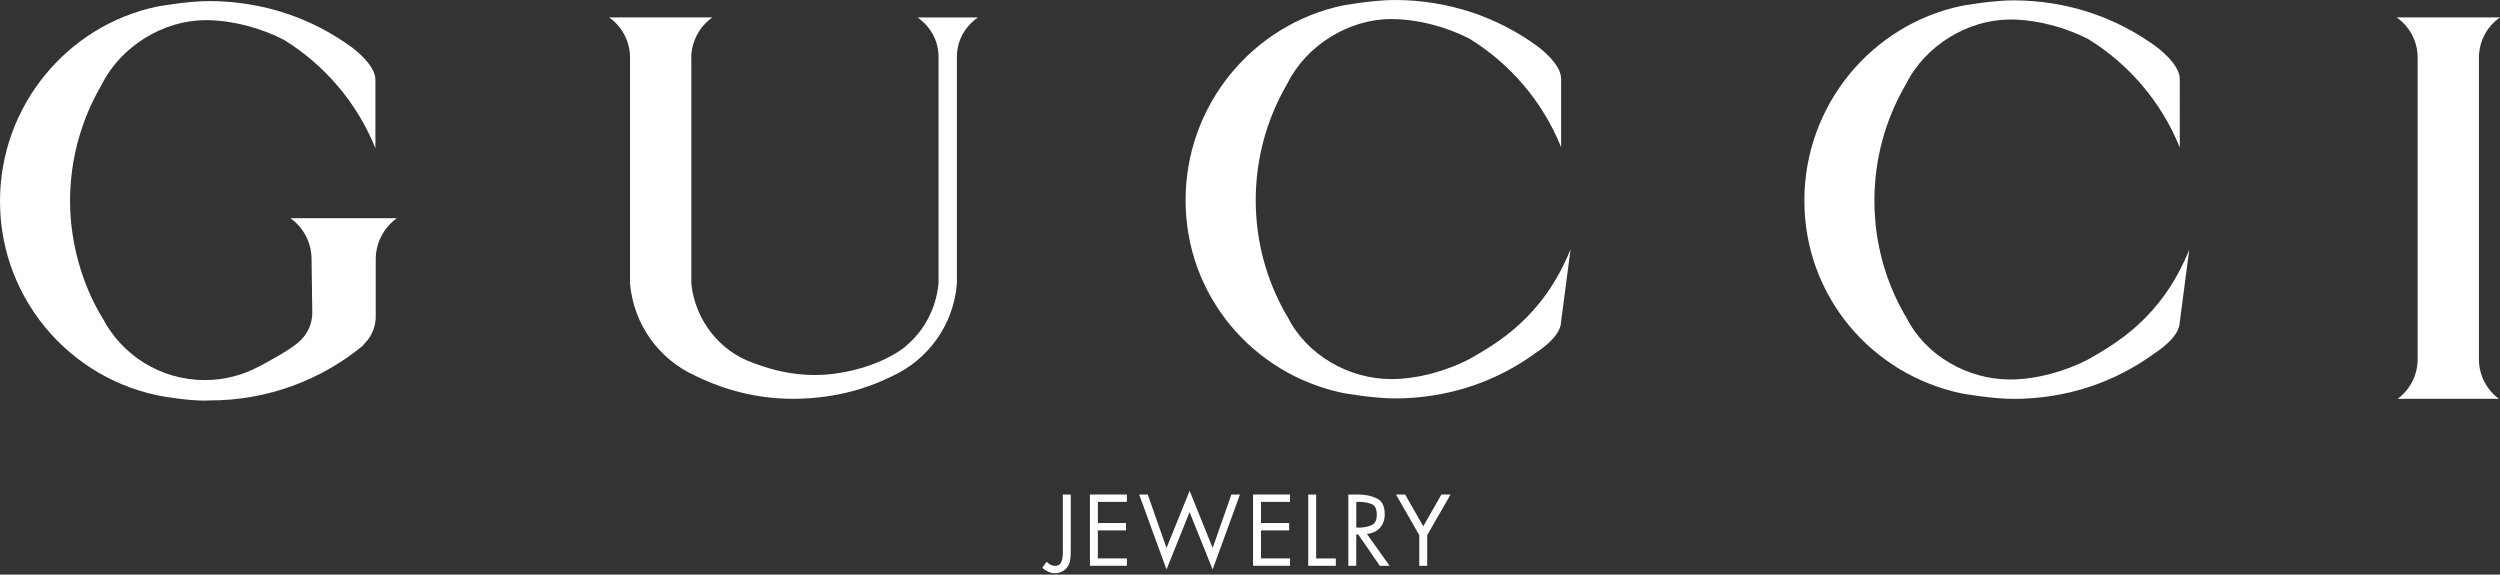
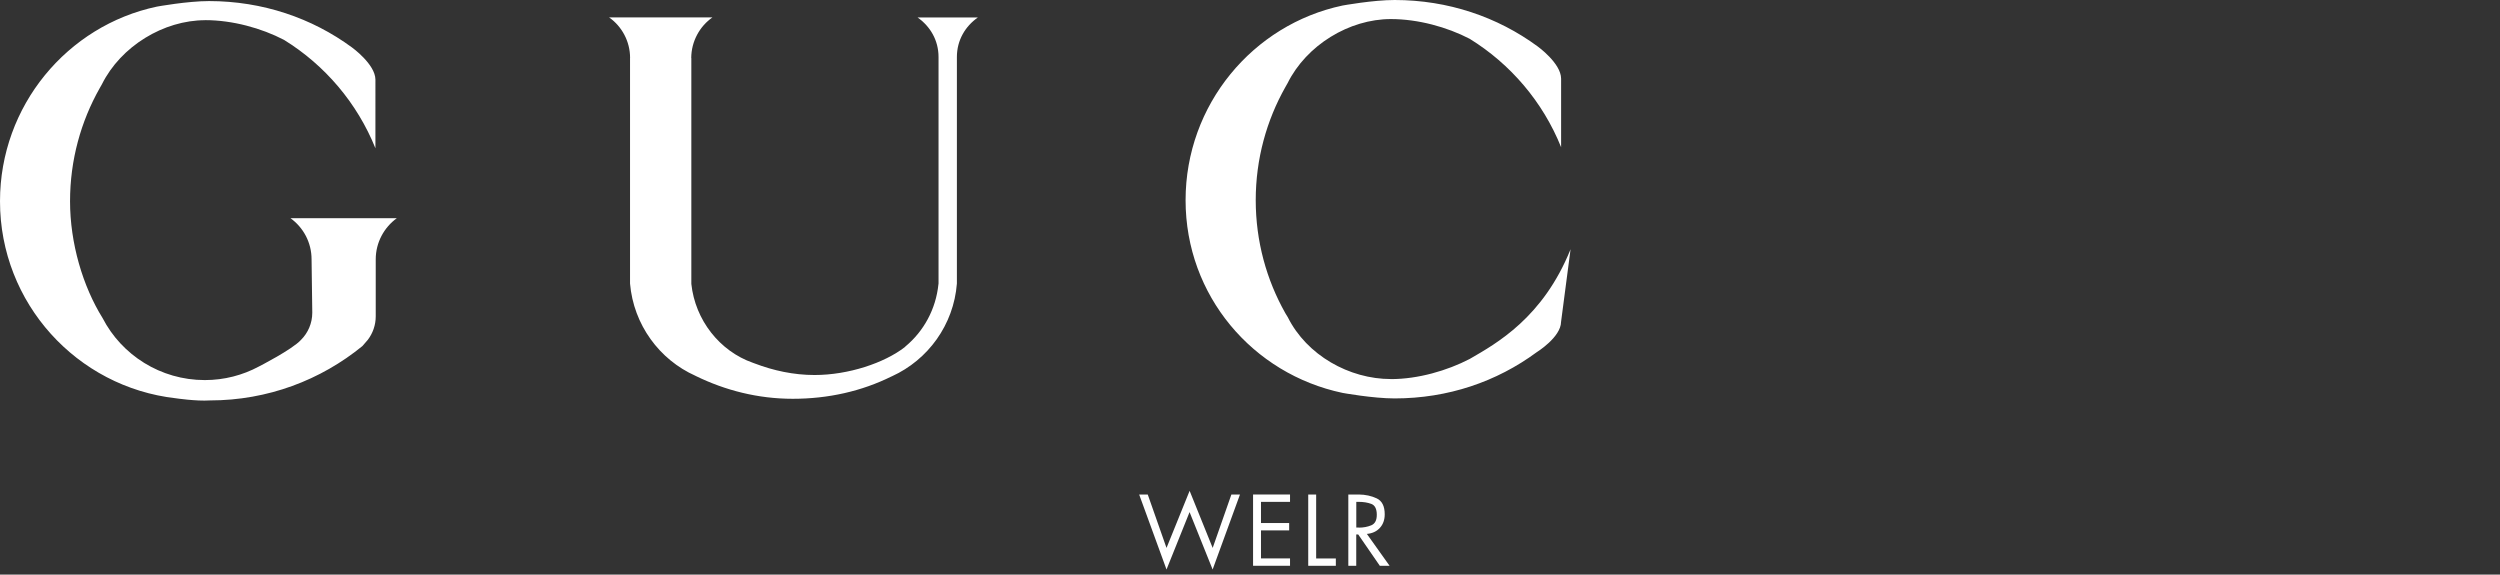
<svg xmlns="http://www.w3.org/2000/svg" style="enable-background:new 0 0 488.98 112.39;" xml:space="preserve" width="488.98" height="112.39">
  <rect width="100%" height="100%" fill="#333333" stroke="none" />
  <rect id="backgroundrect" width="100%" height="100%" x="0" y="0" fill="none" stroke="none" />
  <g class="currentLayer" style="">
    <title>Layer 1</title>
    <path d="M20.07,62.22c-3.88-6.23-6.37-14.66-6.37-22.85c0-8.05,2.11-15.6,5.81-22.14l0.42-0.74C23.64,9.04,32,3.95,40.14,3.95V3.94 c5.32,0,11,1.56,15.41,3.86c8.01,4.94,14.32,12.36,17.88,21.2V15.57c-0.02-3.01-4.6-6.3-4.6-6.3C61.01,3.52,51.35,0.22,40.9,0.21 c-4.24,0-10.19,1.08-10.19,1.08C13.15,4.99,0,20.7,0,39.37C0,59.3,15.04,75.72,34.39,77.9c0,0,4,0.6,6.66,0.42 c11.32,0,21.7-3.99,29.83-10.63l1.06-1.22c0.97-1.28,1.55-2.87,1.55-4.59V50.72c0-3.3,1.64-6.24,4.12-8.04H56.82 c2.49,1.8,4.12,4.72,4.12,8.04l0.14,10.43c0,2.08-0.84,3.96-2.2,5.32c-1.71,1.89-8.23,5.21-8.23,5.21 c-3.16,1.7-6.76,2.66-10.59,2.66C31.39,74.34,23.8,69.44,20.07,62.22L20.07,62.22z" id="svg_1" class="" fill="#ffffff" fill-opacity="1" />
    <path d="M231.89,39.16c0,18.67,13.14,33.99,30.71,37.69c0,0,5.94,1.08,10.19,1.08c10.45-0.01,19.94-3.27,27.76-9.03 c0,0,4.76-2.94,4.78-5.95l1.86-14.2c-5.39,13.39-14.47,18.42-19.73,21.46c-4.41,2.29-10.1,3.94-15.42,3.94v-0.01 c-8.14,0-16.45-4.66-20.16-12.1l-0.46-0.75c-3.7-6.54-5.81-14.09-5.81-22.14c0-8.05,2.12-15.61,5.81-22.14l0.42-0.74 c3.7-7.45,12.06-12.54,20.2-12.54V3.73c5.32,0,11,1.56,15.42,3.86c8,4.94,14.32,12.35,17.88,21.2V15.37c-0.02-3.01-4.6-6.3-4.6-6.3 C292.9,3.31,283.24,0.01,272.79,0c-4.25,0-10.19,1.08-10.19,1.08C245.04,4.79,231.89,20.49,231.89,39.16" id="svg_2" class="" fill="#ffffff" fill-opacity="1" />
-     <path d="M352.92,39.24c0,18.68,13.15,33.99,30.71,37.7c0,0,5.94,1.08,10.18,1.08c10.45-0.01,19.94-3.27,27.76-9.03 c0,0,4.76-2.95,4.77-5.96l1.86-14.2c-5.39,13.39-14.46,18.41-19.74,21.46c-4.41,2.29-10.1,3.94-15.41,3.94v-0.01 c-8.14,0-16.46-4.66-20.16-12.1l-0.46-0.74c-3.7-6.54-5.81-14.09-5.81-22.14c0-8.05,2.11-15.6,5.81-22.14l0.42-0.74 c3.71-7.44,12.06-12.53,20.21-12.53V3.81c5.32,0,11,1.56,15.41,3.85c8.01,4.94,14.32,12.36,17.88,21.2V15.44 c-0.02-3.01-4.6-6.3-4.6-6.3c-7.82-5.75-17.48-9.06-27.93-9.07c-4.24,0-10.18,1.08-10.18,1.08 C366.06,4.86,352.92,20.56,352.92,39.24" id="svg_3" class="" fill="#ffffff" fill-opacity="1" />
-     <path d="M488.98,3.4h-20.22c2.49,1.74,4.11,4.6,4.11,7.86v59.01c0,3.17-1.53,5.98-3.9,7.73h19.79c-2.36-1.75-3.9-4.56-3.9-7.73 V11.26C484.87,8,486.49,5.13,488.98,3.4" id="svg_4" class="" fill="#ffffff" fill-opacity="1" />
    <path d="M139.35,3.4h-20.22c2.48,1.74,4.11,4.67,4.11,7.93l-0.01,0.02V55.4v0.06c0.69,8.05,5.74,14.89,12.79,18.04l0.07,0.04 c5.75,2.81,12.15,4.46,18.98,4.46c6.93,0,13.47-1.48,19.28-4.36l0.12-0.05c7.04-3.21,12.06-10.05,12.69-18.13l0-0.01v-44.3 c0-3.26,1.62-6,4.11-7.74h-11.81c2.49,1.74,4.11,4.48,4.11,7.74v44.3l-0.02,0.15c-0.5,4.87-2.87,9.18-6.44,12.15l-0.16,0.16 c-3.98,3.08-11,5.44-17.62,5.44c-4.12,0-8.06-0.87-11.69-2.25l-0.38-0.14c-6.5-2.27-11.29-8.36-12.04-15.43l0-0.1V11.35l-0.02-0.02 C135.22,8.07,136.87,5.13,139.35,3.4" id="svg_5" class="" fill="#ffffff" fill-opacity="1" />
    <g id="svg_6" class="" fill="#ffffff" fill-opacity="1">
-       <path d="M209.42,107.77c0,0.11,0,0.22,0,0.32c0,0.11,0,0.21,0,0.32c-0.01,0.46-0.06,0.91-0.15,1.35c-0.09,0.44-0.27,0.84-0.55,1.2 c-0.28,0.38-0.64,0.67-1.06,0.86c-0.43,0.19-0.87,0.29-1.34,0.29c-0.46,0-0.89-0.1-1.31-0.3c-0.42-0.2-0.8-0.44-1.15-0.74l0.85-1.2 c0.06,0.06,0.12,0.11,0.17,0.16c0.05,0.04,0.1,0.08,0.15,0.12c0.19,0.16,0.38,0.29,0.59,0.38c0.21,0.09,0.46,0.14,0.74,0.14 c0.54,0,0.92-0.19,1.12-0.57c0.2-0.38,0.32-0.8,0.36-1.26c0.02-0.19,0.04-0.37,0.04-0.55s0-0.35,0-0.51V96.72h1.55V107.77z" id="svg_7" fill="#ffffff" fill-opacity="1" />
-       <path d="M213.18,96.72h7.23v1.44h-5.68v4.14h5.51v1.44h-5.51v5.48h5.68v1.44h-7.23V96.72z" id="svg_8" fill="#ffffff" fill-opacity="1" />
      <path d="M228.16,107.17L232.68,96l4.51,11.17l3.66-10.45h1.68l-5.35,14.67l-4.51-11.23l-4.51,11.23l-5.35-14.67h1.68L228.16,107.17 z" id="svg_9" fill="#ffffff" fill-opacity="1" />
      <path d="M245.09,96.72h7.23v1.44h-5.68v4.14h5.51v1.44h-5.51v5.48h5.68v1.44h-7.23V96.72z" id="svg_10" fill="#ffffff" fill-opacity="1" />
      <path d="M257.43,109.23h3.85v1.44h-5.4V96.72h1.55V109.23z" id="svg_11" fill="#ffffff" fill-opacity="1" />
      <path d="M265.27,110.67h-1.55V96.72h2.02c1.32,0.01,2.5,0.27,3.54,0.76c1.04,0.49,1.56,1.53,1.56,3.11c0,1.07-0.31,1.96-0.94,2.65 c-0.63,0.7-1.48,1.09-2.55,1.19l4.44,6.23h-1.91l-4.22-6.12h-0.39V110.67z M265.27,103.18h0.48c0.01,0.01,0.02,0.02,0.03,0.02 c0.01,0,0.02,0,0.03,0c0.86,0,1.66-0.15,2.39-0.45c0.73-0.3,1.09-0.98,1.09-2.06c0-1.15-0.36-1.86-1.07-2.13 c-0.72-0.27-1.54-0.4-2.48-0.4h-0.46V103.18z" id="svg_12" fill="#ffffff" fill-opacity="1" />
-       <path d="M273.04,96.72h1.79l3.55,6.22l3.55-6.22h1.79l-4.57,7.95v5.99h-1.55v-5.99L273.04,96.72z" id="svg_13" fill="#ffffff" fill-opacity="1" />
    </g>
  </g>
</svg>